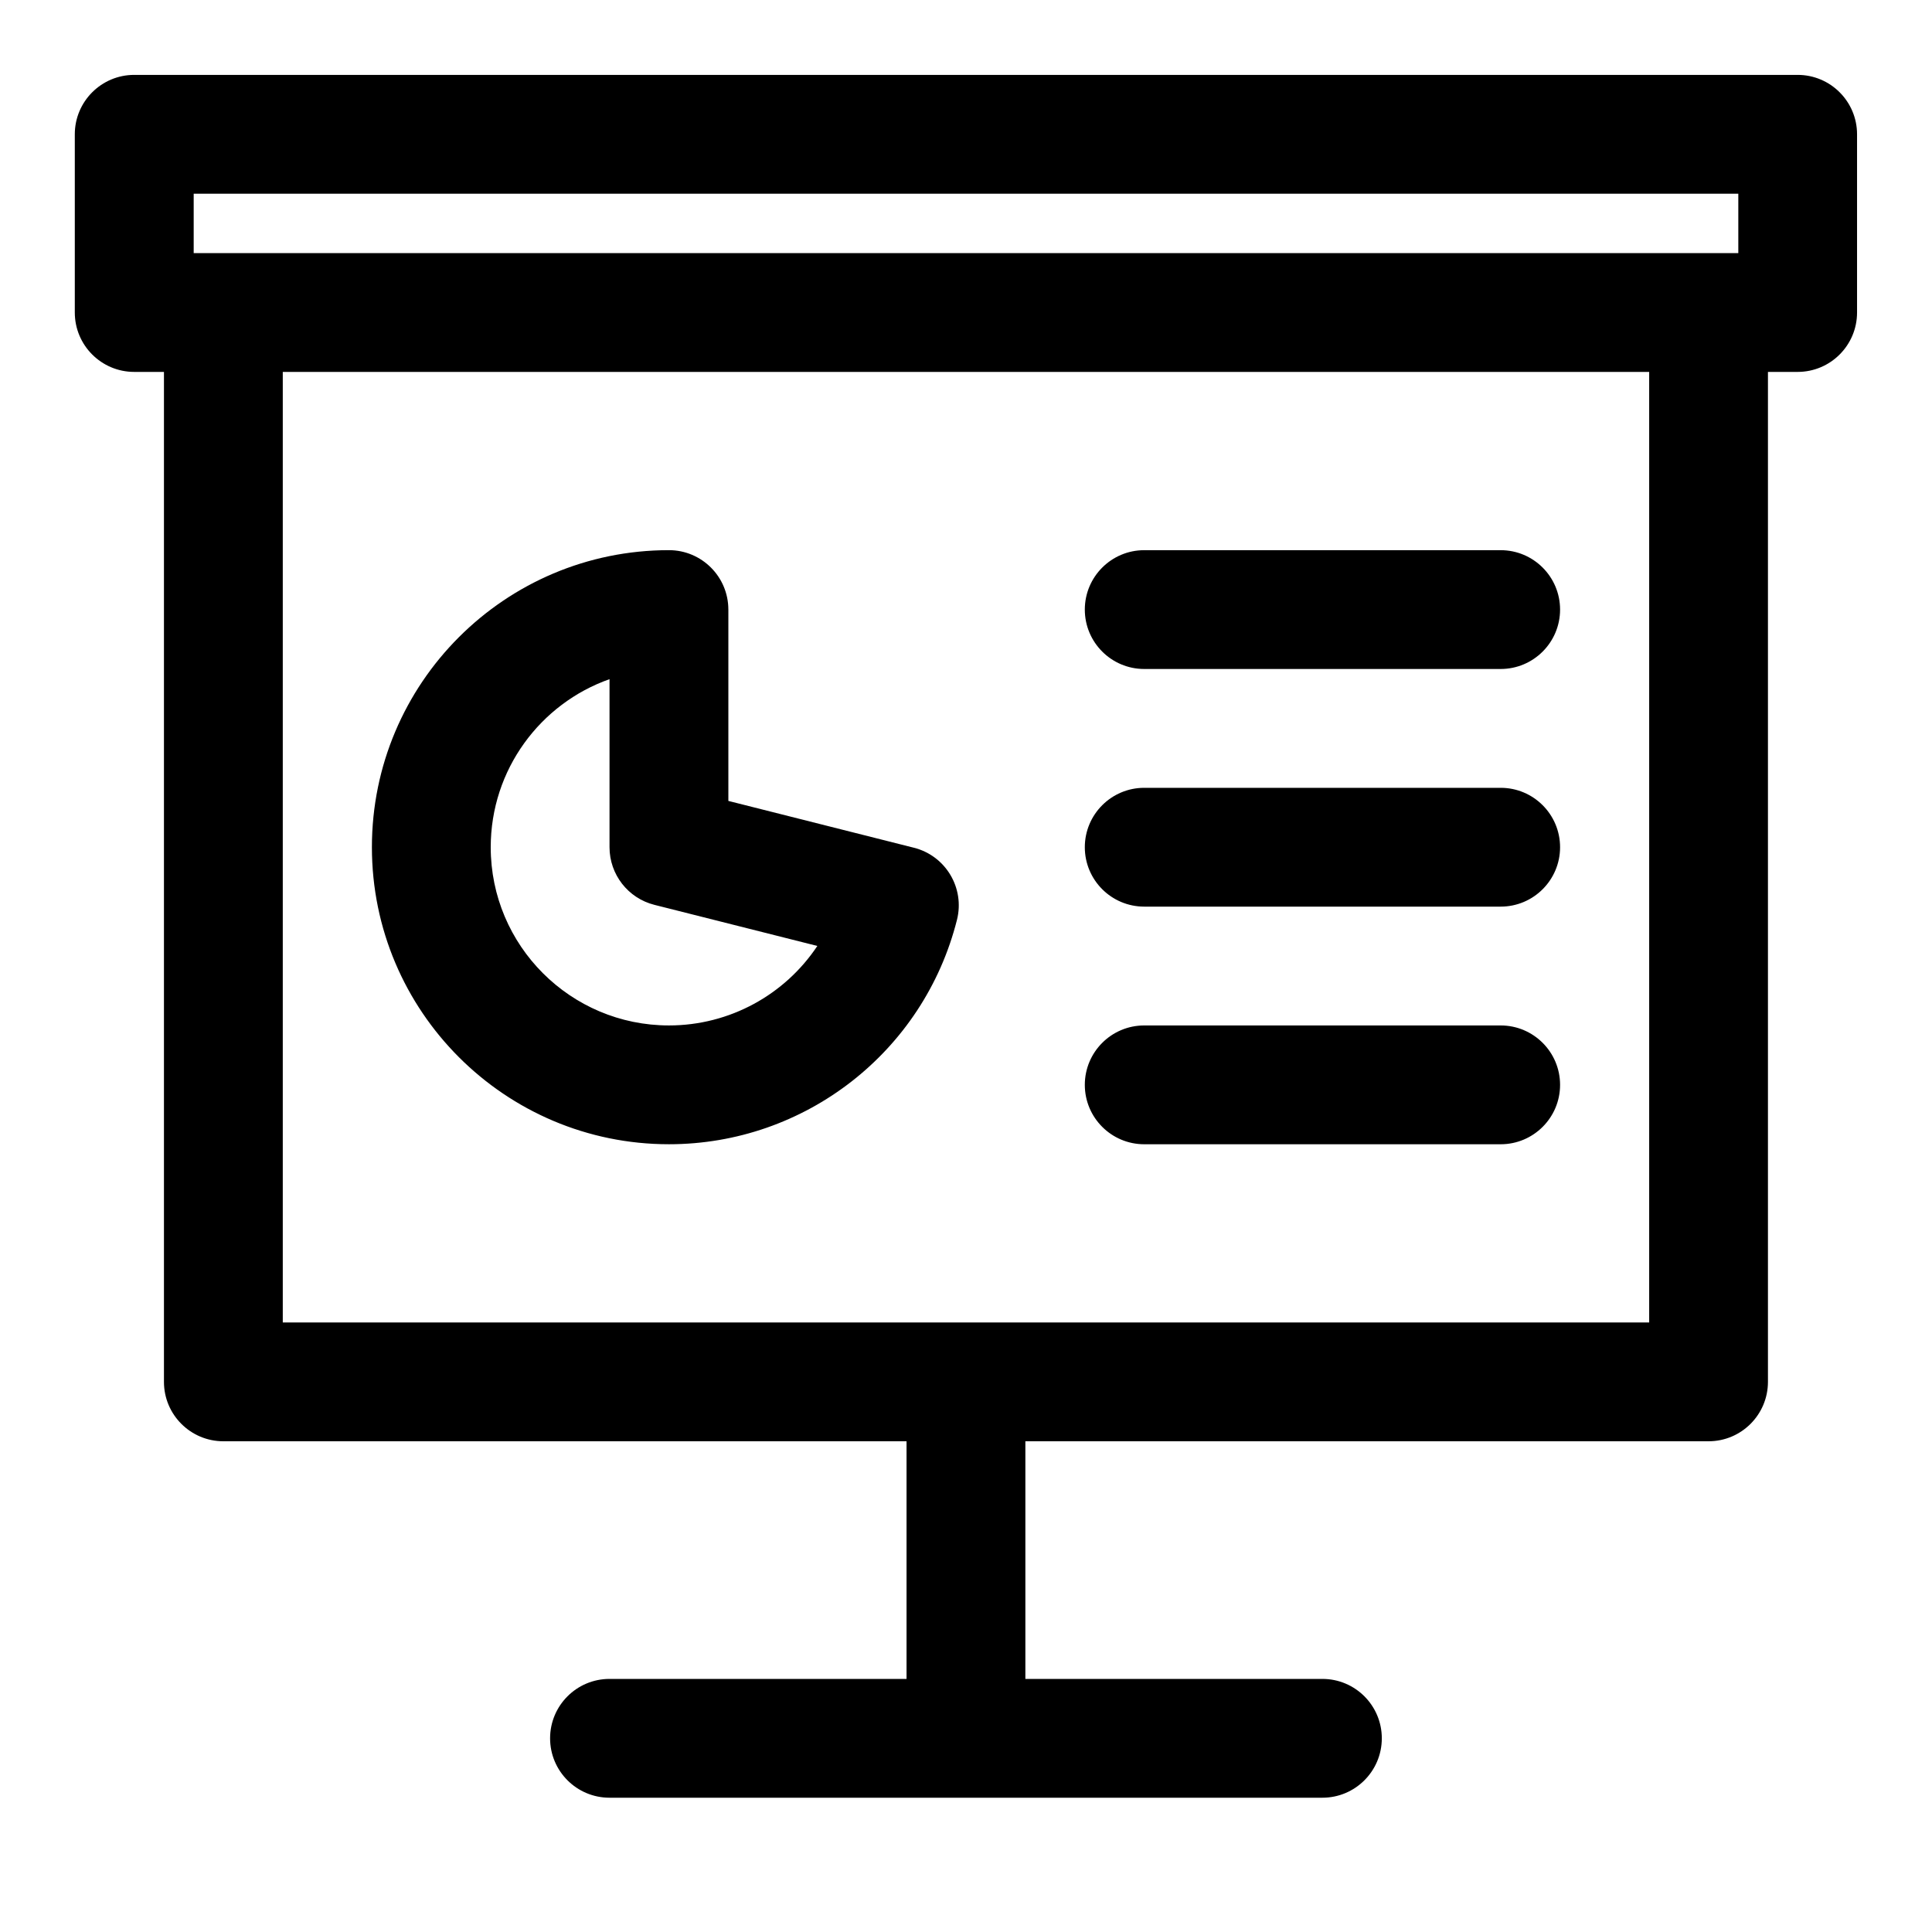
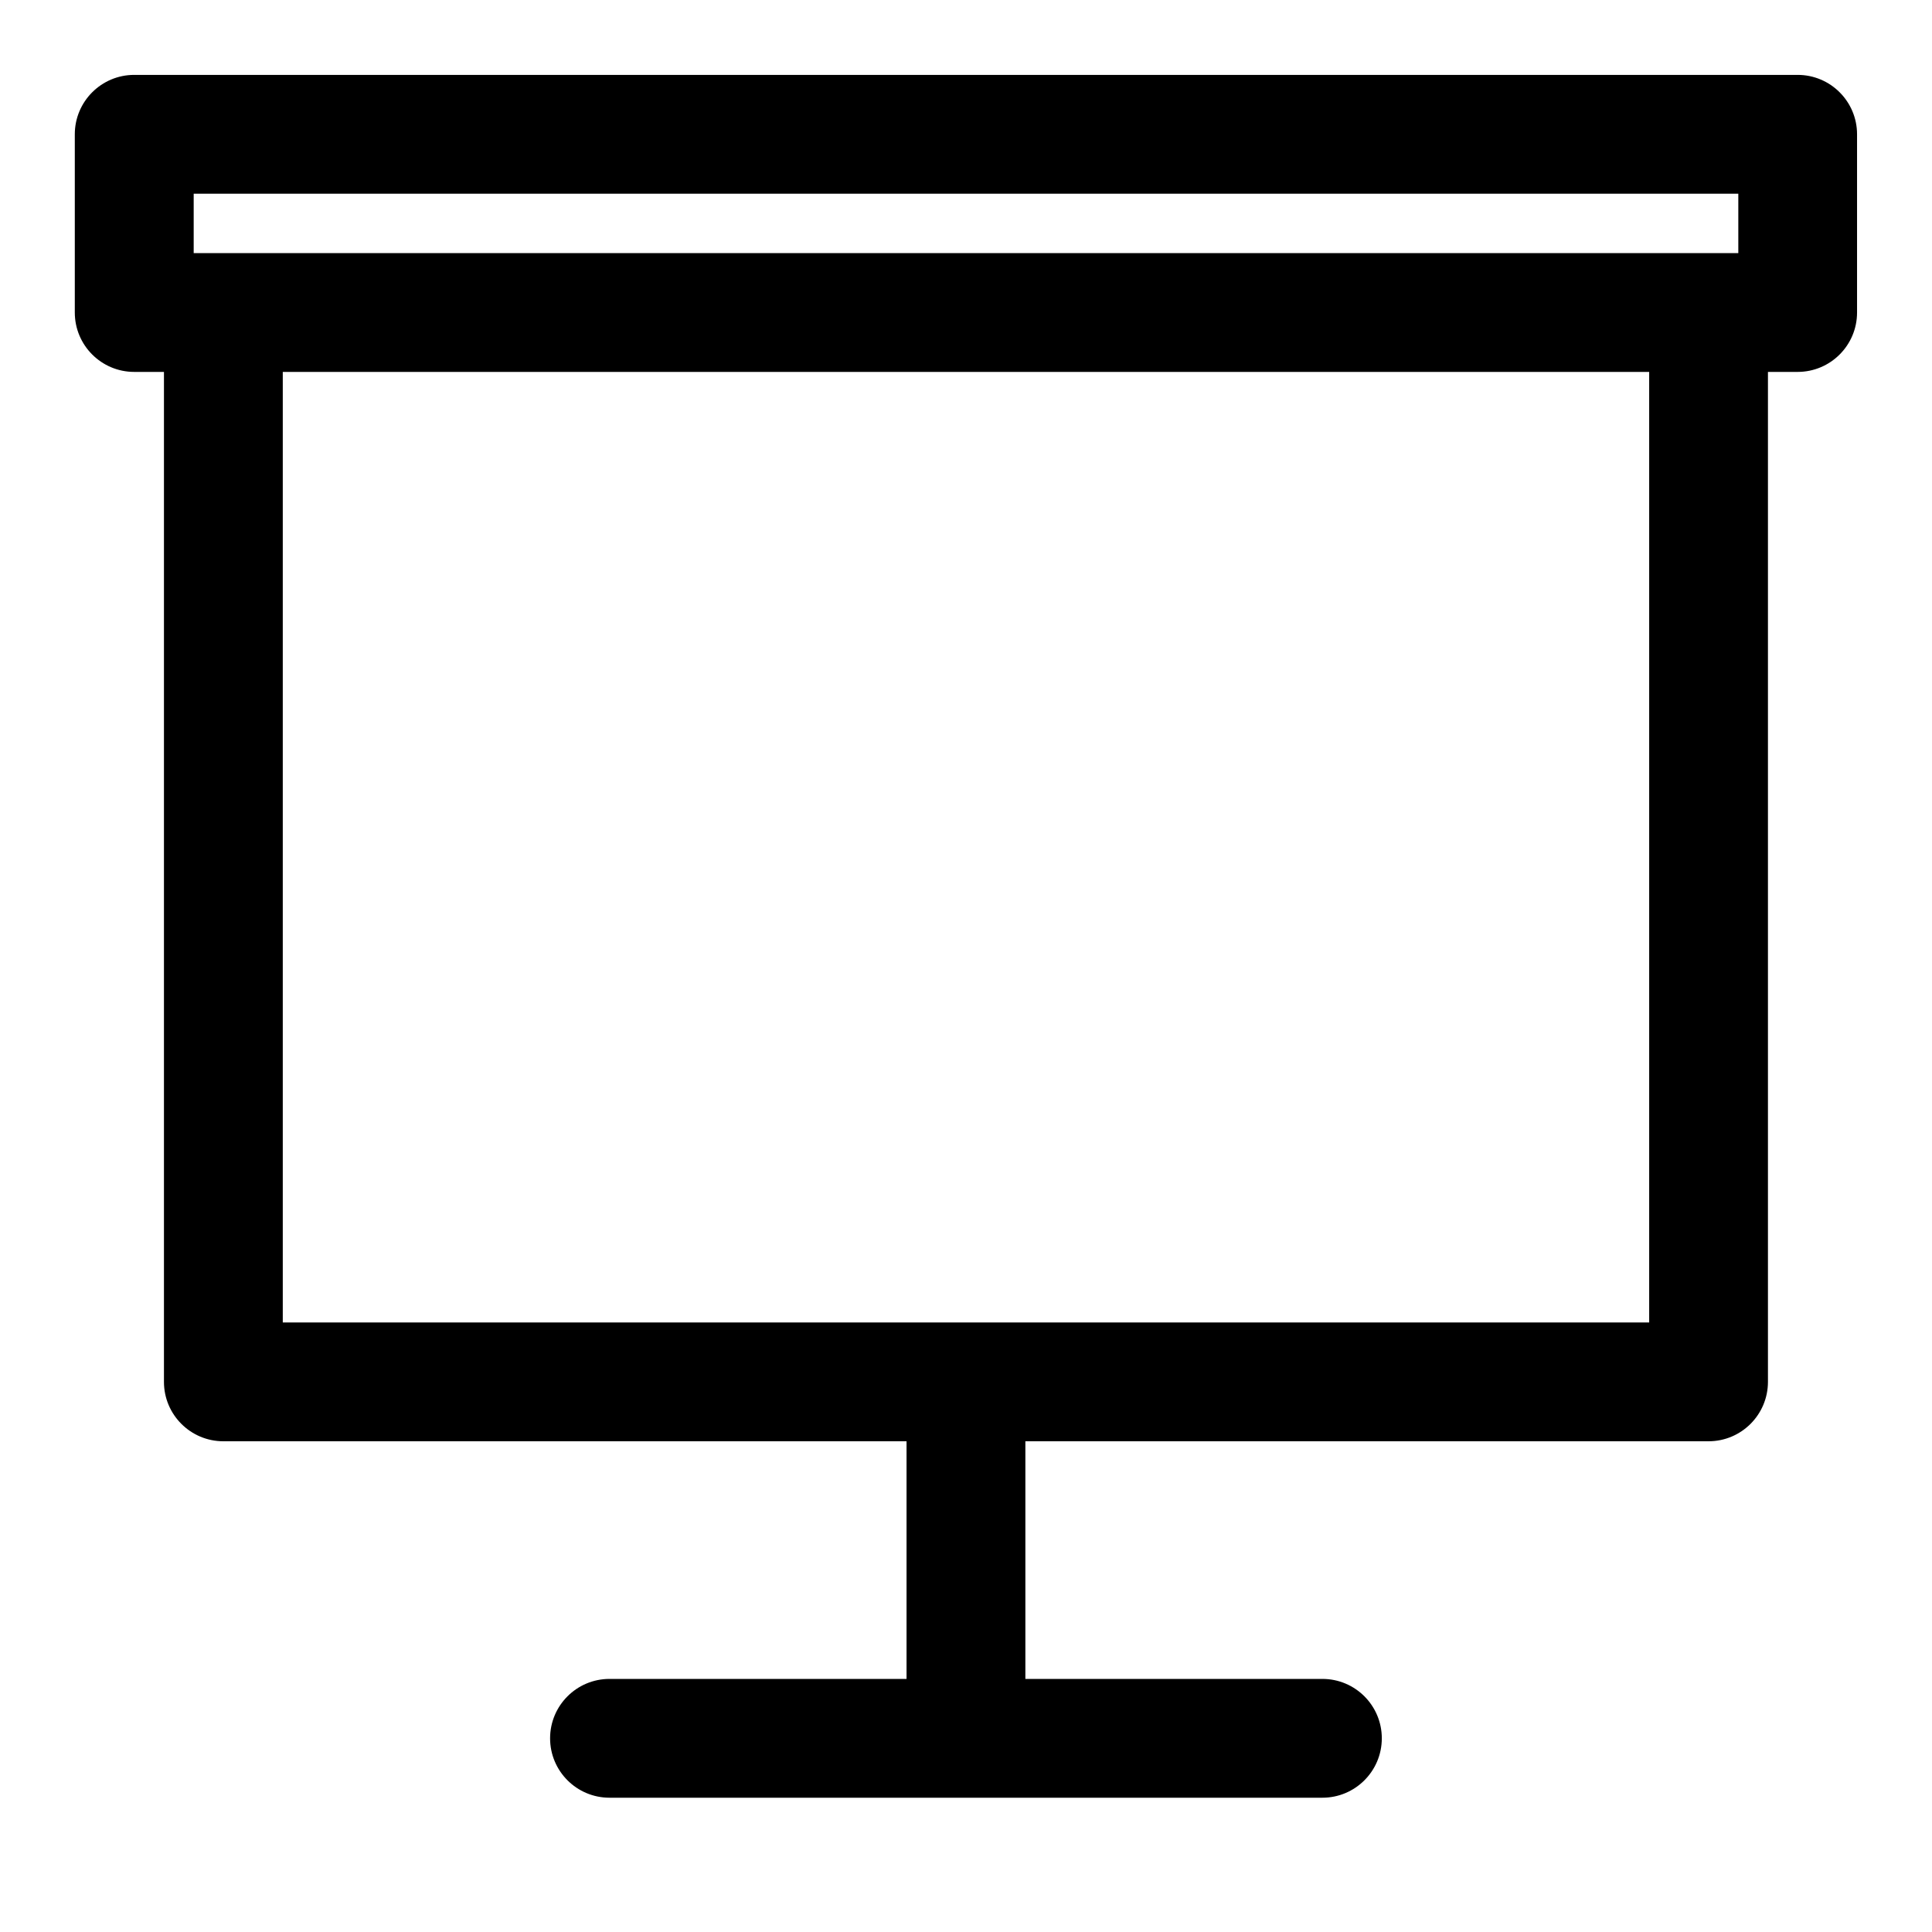
<svg xmlns="http://www.w3.org/2000/svg" fill="#000000" width="800px" height="800px" version="1.1" viewBox="144 144 512 512">
  <g fill-rule="evenodd">
    <path d="m187.45 242.56v267.65c0 8.691 7.055 15.742 15.742 15.742h181.05v62.977h-78.719c-8.691 0-15.742 7.055-15.742 15.742 0 8.691 7.055 15.742 15.742 15.742h188.93c8.691 0 15.742-7.055 15.742-15.742 0-8.691-7.055-15.742-15.742-15.742h-78.719v-62.977h181.05c8.691 0 15.742-7.055 15.742-15.742v-267.65h7.871c8.691 0 15.742-7.055 15.742-15.742v-47.23c0-8.691-7.055-15.742-15.742-15.742h-440.83c-8.691 0-15.742 7.055-15.742 15.742v47.23c0 8.691 7.055 15.742 15.742 15.742zm196.86 0h196.74v251.91h-362.11v-251.91zm220.36-47.23v15.742h-409.34v-15.742z" />
-     <path d="m337.02 305.54c0-8.691-7.055-15.742-15.742-15.742-43.469 0-78.719 35.25-78.719 78.719 0 43.453 35.266 78.719 78.719 78.719 36.055 0 67.512-24.496 76.328-59.465 2.125-8.422-2.977-16.988-11.414-19.113l-49.168-12.406v-50.711zm110.21 141.7h94.465c8.691 0 15.742-7.055 15.742-15.742 0-8.691-7.055-15.742-15.742-15.742h-94.465c-8.691 0-15.742 7.055-15.742 15.742 0 8.691 7.055 15.742 15.742 15.742zm-141.7-123.26v44.539c0 7.211 4.894 13.508 11.887 15.273l43.188 10.895c-8.566 12.879-23.176 21.066-39.328 21.066-26.07 0-47.23-21.16-47.23-47.23 0-20.562 13.145-38.07 31.488-44.539zm141.7 60.285h94.465c8.691 0 15.742-7.055 15.742-15.742 0-8.691-7.055-15.742-15.742-15.742h-94.465c-8.691 0-15.742 7.055-15.742 15.742 0 8.691 7.055 15.742 15.742 15.742zm0-62.977h94.465c8.691 0 15.742-7.055 15.742-15.742 0-8.691-7.055-15.742-15.742-15.742h-94.465c-8.691 0-15.742 7.055-15.742 15.742 0 8.691 7.055 15.742 15.742 15.742z" />
  </g>
</svg>